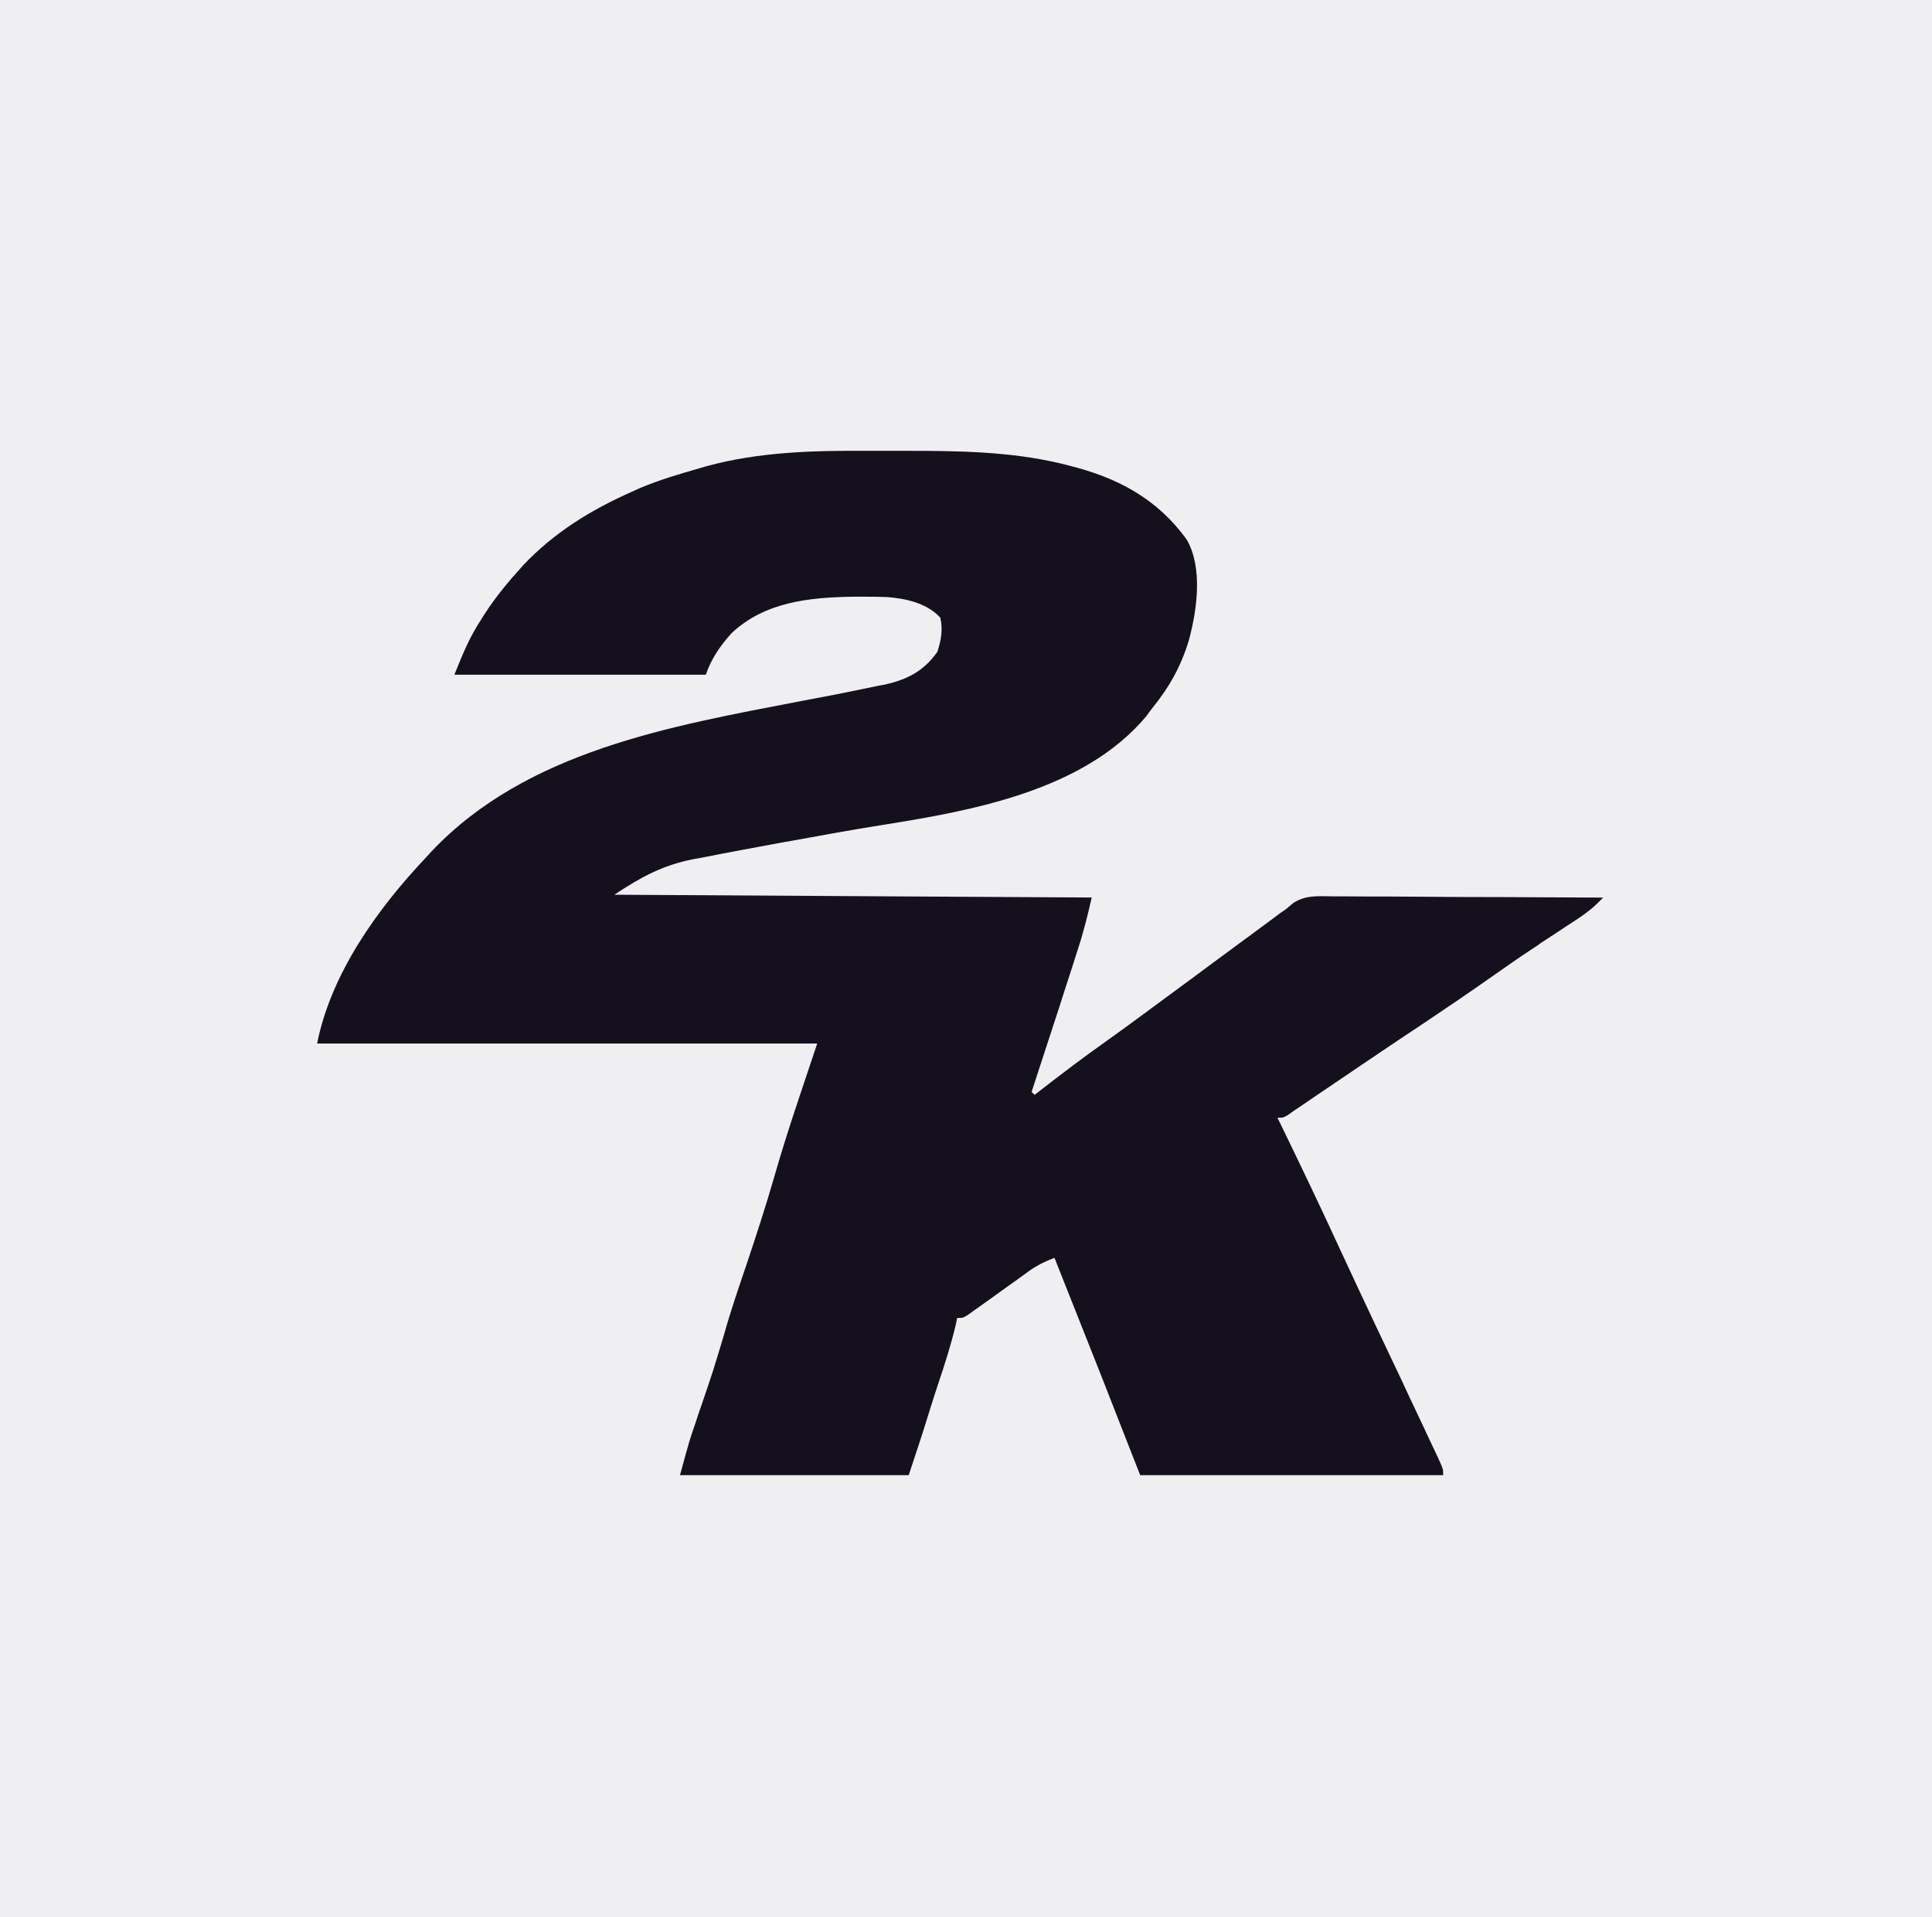
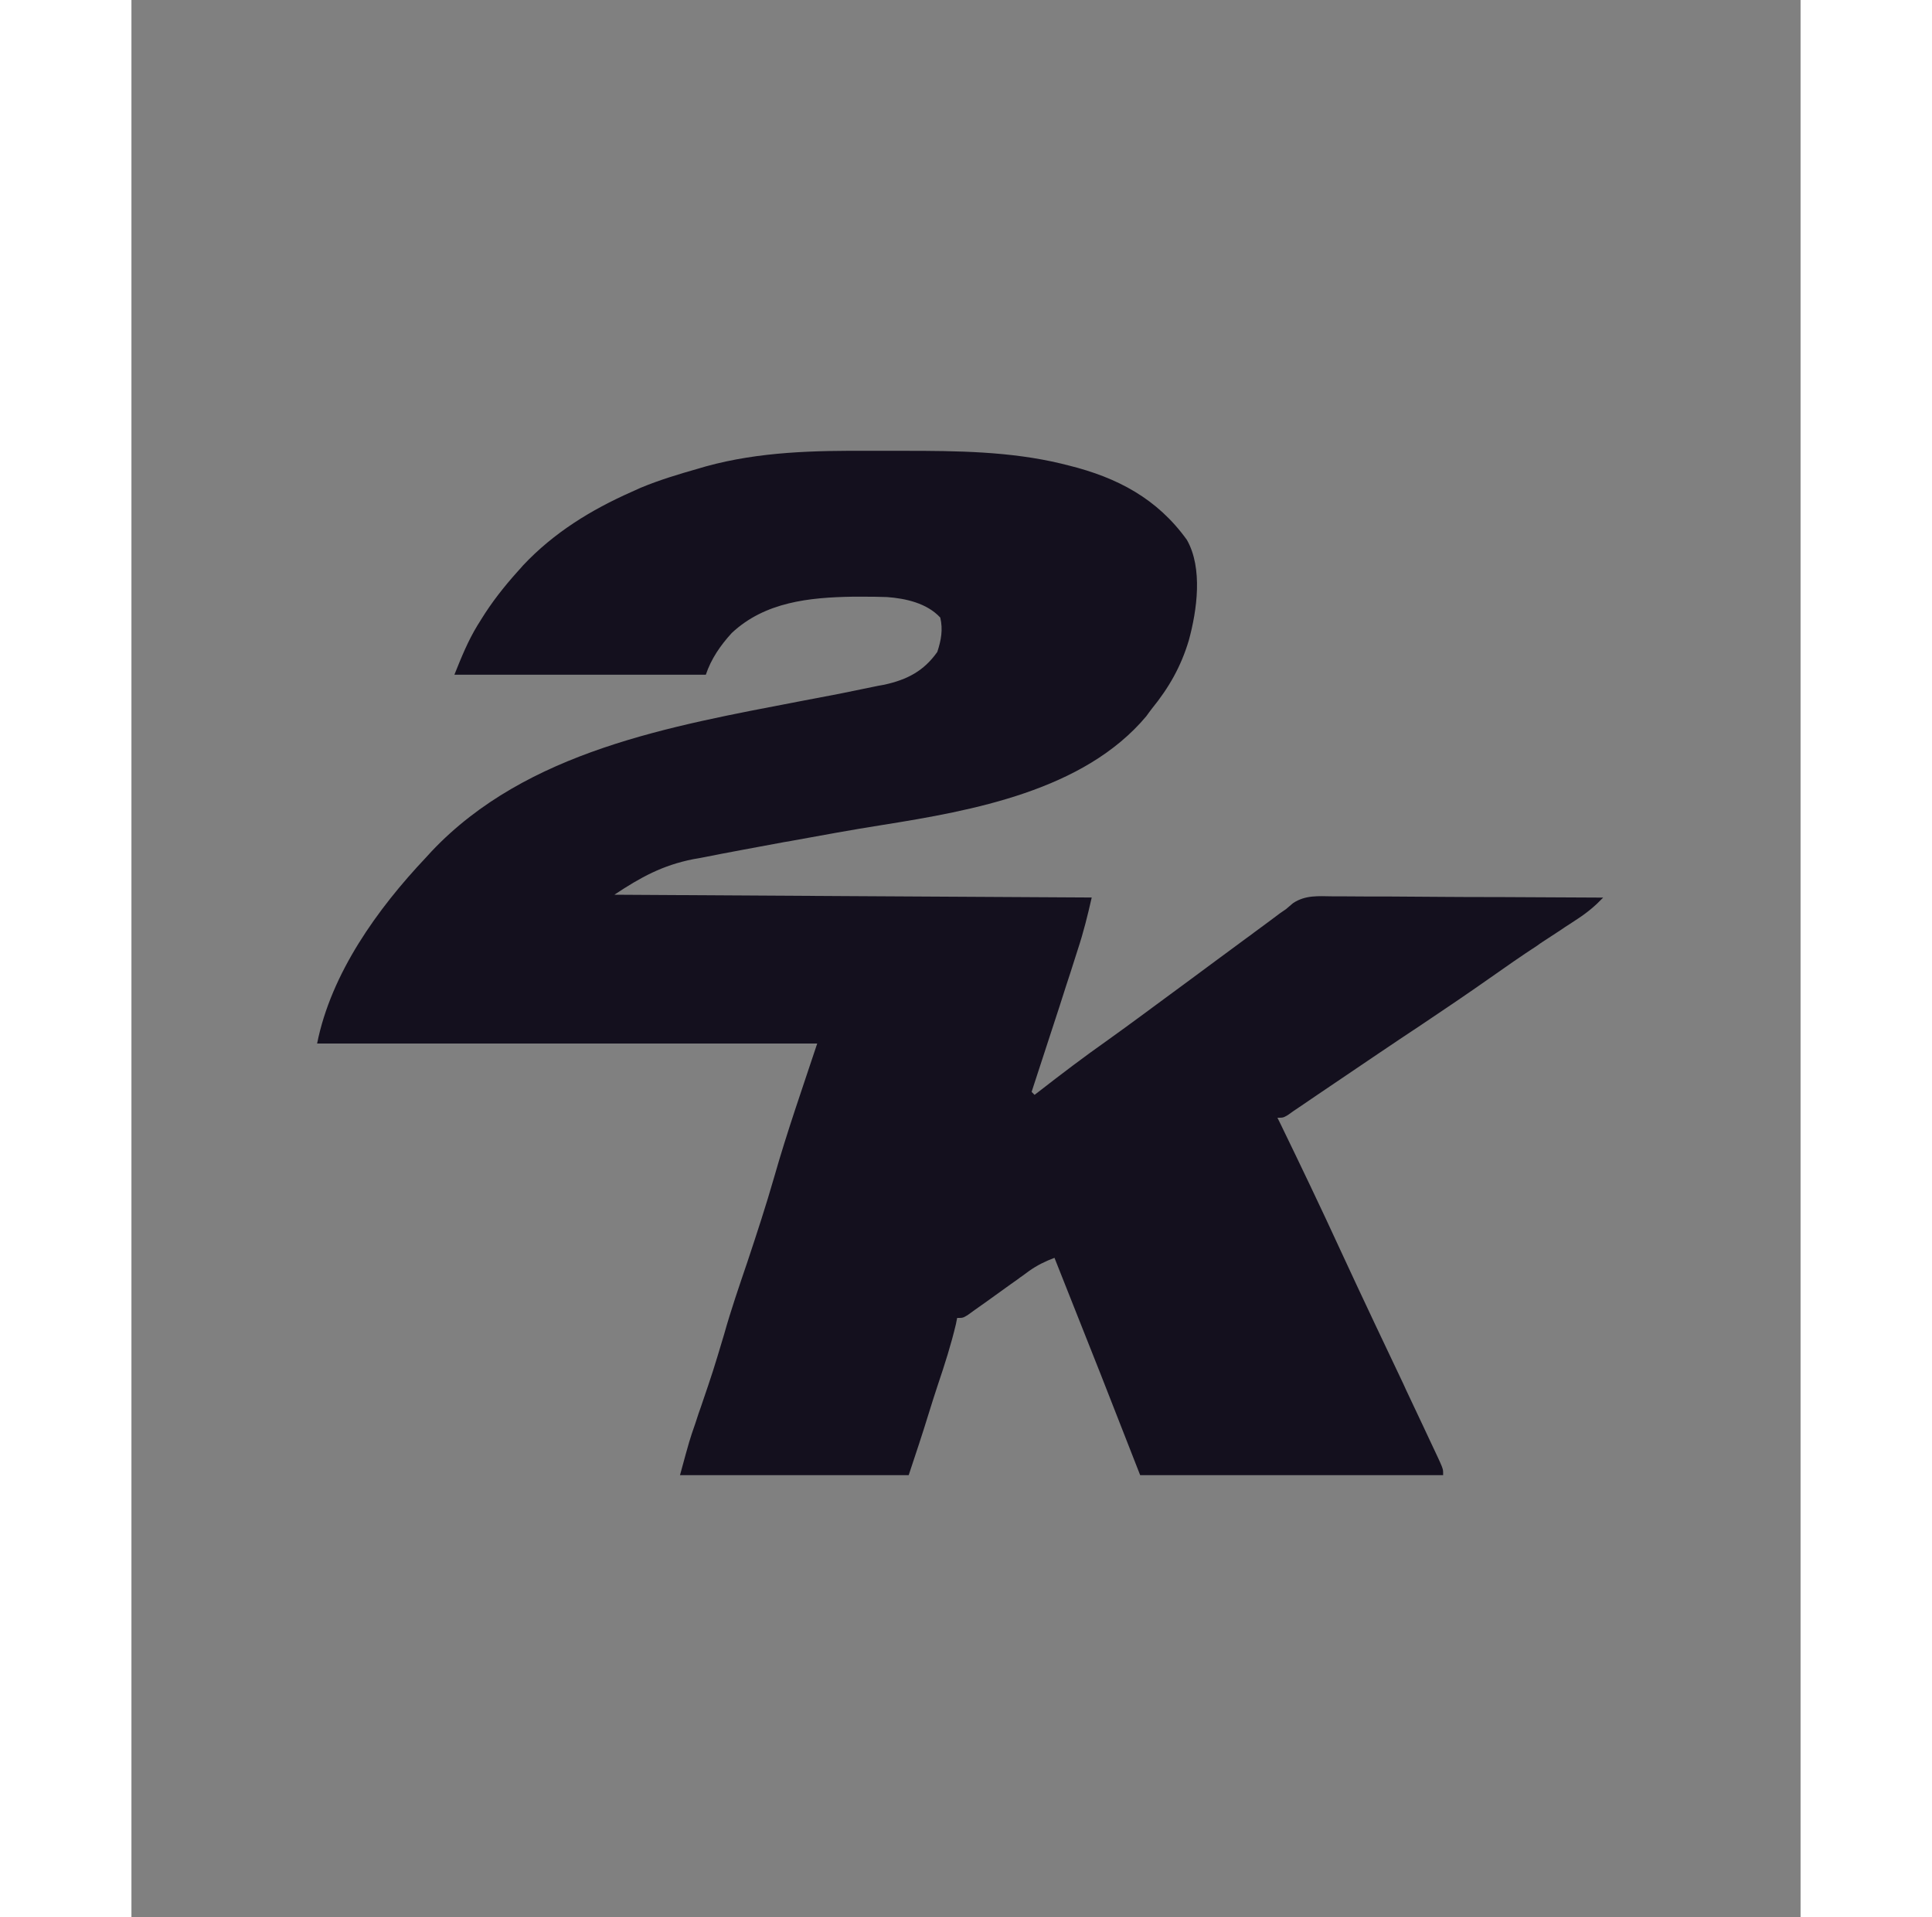
<svg xmlns="http://www.w3.org/2000/svg" xmlns:ns1="http://sodipodi.sourceforge.net/DTD/sodipodi-0.dtd" xmlns:ns2="http://www.inkscape.org/namespaces/inkscape" width="49.53" zoomAndPan="magnify" viewBox="0 0 37.207 42.727" height="49.139" preserveAspectRatio="xMidYMid" version="1.0" id="svg3" ns1:docname="2k games logo dark.svg" ns2:version="1.4.2 (ebf0e940, 2025-05-08)">
  <rect x="0" y="0" width="37.207" height="42.727" fill="#808080" stroke="none" />
  <ns1:namedview id="namedview3" pagecolor="#ffffff" bordercolor="#000000" borderopacity="0.25" ns2:showpageshadow="2" ns2:pageopacity="0.0" ns2:pagecheckerboard="0" ns2:deskcolor="#d1d1d1" ns2:zoom="5.2588506" ns2:cx="25.19562" ns2:cy="42.309625" ns2:window-width="976" ns2:window-height="1186" ns2:window-x="1460" ns2:window-y="123" ns2:window-maximized="0" ns2:current-layer="svg3" />
  <defs id="defs1">
    <clipPath id="3851bd38ee">
-       <path d="M 15,0.961 H 59 V 43.688 H 15 Z m 0,0" clip-rule="nonzero" id="path1" />
-     </clipPath>
+       </clipPath>
  </defs>
  <g clip-path="url(#3851bd38ee)" id="g2" transform="translate(-18.465,-0.961)">
-     <path fill="#efeff2" d="m 15.535,0.961 c 14.211,0 28.422,0 43.066,0 0,14.191 0,28.383 0,43.004 -14.211,0 -28.426,0 -43.066,0 0,-14.191 0,-28.383 0,-43.004 z m 0,0" fill-opacity="1" fill-rule="nonzero" id="path2" />
+     <path fill="#efeff2" d="m 15.535,0.961 c 14.211,0 28.422,0 43.066,0 0,14.191 0,28.383 0,43.004 -14.211,0 -28.426,0 -43.066,0 0,-14.191 0,-28.383 0,-43.004 m 0,0" fill-opacity="1" fill-rule="nonzero" id="path2" />
  </g>
  <path fill="#14101e" d="m 16.472,10.047 c 0.254,0 0.508,0 0.762,0 1.168,0 2.352,0.012 3.492,0.285 0.055,0.016 0.113,0.027 0.172,0.043 1.082,0.27 1.969,0.738 2.629,1.656 0.359,0.629 0.227,1.57 0.043,2.242 -0.176,0.586 -0.441,1.051 -0.828,1.527 -0.039,0.055 -0.082,0.105 -0.121,0.164 -1.391,1.656 -3.875,2.102 -5.883,2.422 -0.668,0.105 -1.332,0.227 -1.996,0.348 -0.059,0.012 -0.117,0.023 -0.18,0.031 -0.625,0.117 -1.254,0.23 -1.879,0.355 -0.051,0.008 -0.105,0.02 -0.156,0.027 -0.691,0.137 -1.172,0.402 -1.762,0.793 3.512,0.02 7.023,0.043 10.641,0.062 -0.09,0.398 -0.184,0.777 -0.312,1.164 -0.027,0.086 -0.027,0.086 -0.055,0.172 -0.066,0.215 -0.137,0.426 -0.207,0.641 -0.047,0.152 -0.098,0.301 -0.145,0.453 -0.207,0.637 -0.414,1.27 -0.621,1.902 0.023,0.023 0.043,0.043 0.066,0.066 0.043,-0.035 0.043,-0.035 0.086,-0.066 0.508,-0.395 1.016,-0.781 1.543,-1.152 0.469,-0.336 0.934,-0.68 1.398,-1.023 0.305,-0.223 0.609,-0.449 0.91,-0.672 0.266,-0.195 0.527,-0.387 0.789,-0.582 0.055,-0.039 0.109,-0.078 0.164,-0.121 0.105,-0.078 0.207,-0.152 0.312,-0.23 0.07,-0.051 0.07,-0.051 0.141,-0.105 0.043,-0.031 0.082,-0.062 0.125,-0.094 0.047,-0.031 0.09,-0.062 0.137,-0.094 0.078,-0.066 0.078,-0.066 0.156,-0.133 0.277,-0.184 0.562,-0.156 0.883,-0.152 0.066,0 0.133,0 0.199,0 0.215,0 0.43,0.004 0.645,0.004 0.148,0 0.297,0 0.449,0 0.391,0.004 0.785,0.004 1.176,0.008 0.402,0.004 0.805,0.004 1.203,0.004 0.789,0.004 1.574,0.008 2.359,0.012 -0.176,0.184 -0.348,0.328 -0.562,0.469 -0.059,0.039 -0.121,0.078 -0.184,0.121 -0.098,0.062 -0.098,0.062 -0.195,0.129 -0.141,0.09 -0.277,0.184 -0.418,0.273 -0.035,0.023 -0.07,0.047 -0.105,0.074 -0.359,0.234 -0.711,0.48 -1.062,0.727 -0.5,0.352 -1.008,0.695 -1.516,1.035 -0.656,0.434 -1.305,0.875 -1.957,1.316 -0.117,0.078 -0.234,0.16 -0.352,0.238 -0.129,0.09 -0.262,0.176 -0.391,0.266 -0.051,0.035 -0.102,0.07 -0.156,0.105 -0.066,0.047 -0.066,0.047 -0.133,0.094 -0.102,0.059 -0.102,0.059 -0.23,0.059 0.023,0.047 0.047,0.094 0.07,0.141 0.449,0.926 0.895,1.855 1.324,2.789 0.262,0.566 0.527,1.133 0.793,1.695 0.207,0.434 0.41,0.867 0.617,1.301 0.02,0.047 0.043,0.094 0.066,0.145 0.129,0.273 0.258,0.547 0.387,0.82 0.039,0.082 0.078,0.168 0.117,0.25 0.055,0.117 0.109,0.23 0.164,0.348 0.031,0.062 0.059,0.129 0.09,0.195 0.066,0.152 0.066,0.152 0.066,0.281 -2.23,0 -4.457,0 -6.754,0 -0.668,-1.703 -0.668,-1.703 -0.875,-2.234 -0.344,-0.871 -0.688,-1.738 -1.035,-2.609 -0.207,0.078 -0.383,0.164 -0.566,0.293 -0.043,0.031 -0.086,0.062 -0.133,0.098 -0.047,0.031 -0.094,0.066 -0.141,0.102 -0.047,0.035 -0.098,0.066 -0.145,0.102 -0.176,0.125 -0.352,0.254 -0.527,0.379 -0.09,0.062 -0.18,0.129 -0.27,0.191 -0.047,0.035 -0.094,0.07 -0.145,0.105 -0.113,0.07 -0.113,0.07 -0.242,0.07 -0.008,0.043 -0.02,0.086 -0.027,0.133 -0.109,0.461 -0.25,0.902 -0.402,1.352 -0.07,0.215 -0.141,0.43 -0.207,0.648 -0.141,0.461 -0.293,0.914 -0.445,1.371 -1.68,0 -3.363,0 -5.098,0 0.215,-0.789 0.215,-0.789 0.34,-1.148 0.027,-0.078 0.051,-0.156 0.078,-0.238 0.016,-0.039 0.027,-0.082 0.043,-0.121 0.277,-0.812 0.277,-0.812 0.523,-1.633 0.152,-0.543 0.336,-1.074 0.516,-1.605 0.211,-0.633 0.418,-1.266 0.602,-1.906 0.285,-1 0.629,-1.98 0.957,-2.969 -3.68,0 -7.359,0 -11.148,0 0.312,-1.566 1.348,-3.004 2.422,-4.141 0.043,-0.047 0.086,-0.094 0.129,-0.141 2.121,-2.242 5.344,-2.793 8.227,-3.348 0.871,-0.164 0.871,-0.164 1.738,-0.344 0.043,-0.008 0.086,-0.016 0.129,-0.023 0.512,-0.113 0.879,-0.305 1.18,-0.73 0.086,-0.262 0.129,-0.496 0.066,-0.766 -0.297,-0.32 -0.766,-0.426 -1.188,-0.457 -0.188,-0.008 -0.375,-0.008 -0.562,-0.008 -0.066,0 -0.133,0 -0.203,0 -0.965,0.016 -1.957,0.117 -2.695,0.809 -0.25,0.273 -0.461,0.578 -0.578,0.93 -1.848,0 -3.699,0 -5.605,0 0.16,-0.398 0.301,-0.75 0.52,-1.109 0.027,-0.039 0.051,-0.082 0.078,-0.125 0.234,-0.379 0.504,-0.723 0.805,-1.059 0.043,-0.047 0.086,-0.094 0.129,-0.145 0.684,-0.727 1.516,-1.238 2.418,-1.637 0.066,-0.031 0.133,-0.059 0.199,-0.09 0.422,-0.176 0.855,-0.305 1.293,-0.43 0.055,-0.016 0.105,-0.031 0.16,-0.047 1.203,-0.332 2.43,-0.355 3.672,-0.348 z m 0,0" fill-opacity="1" fill-rule="nonzero" id="path3" />
</svg>